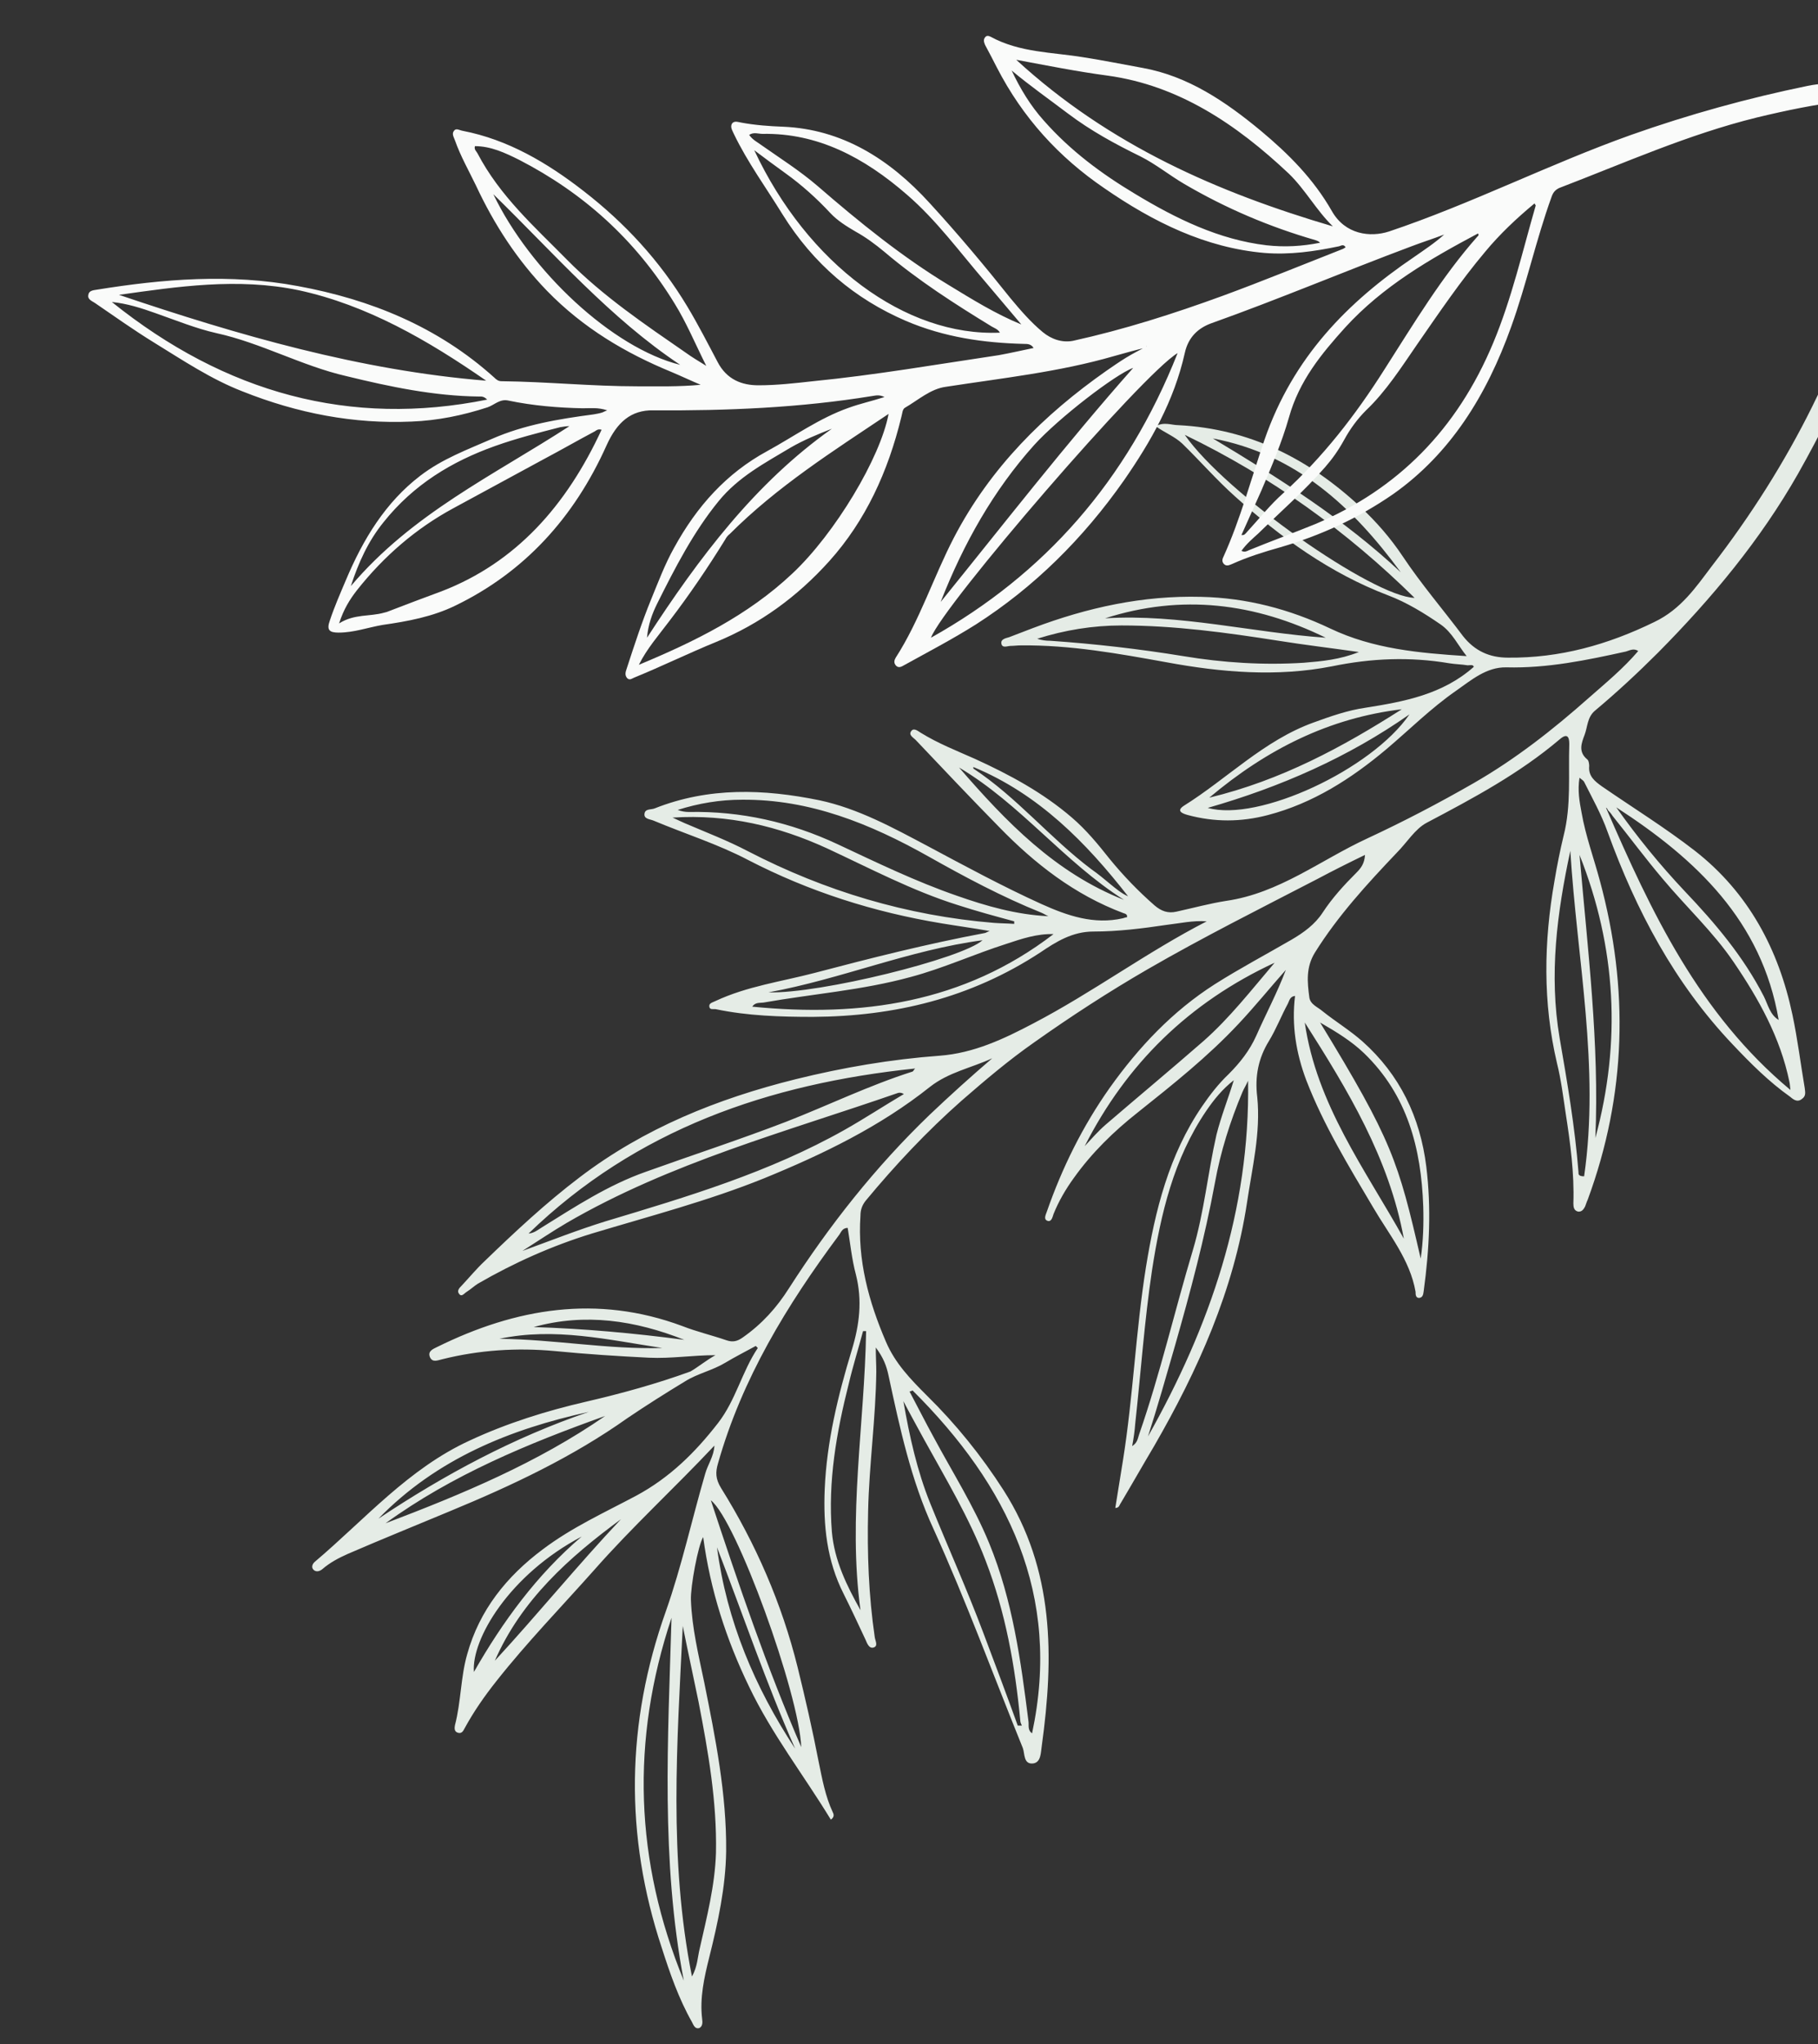
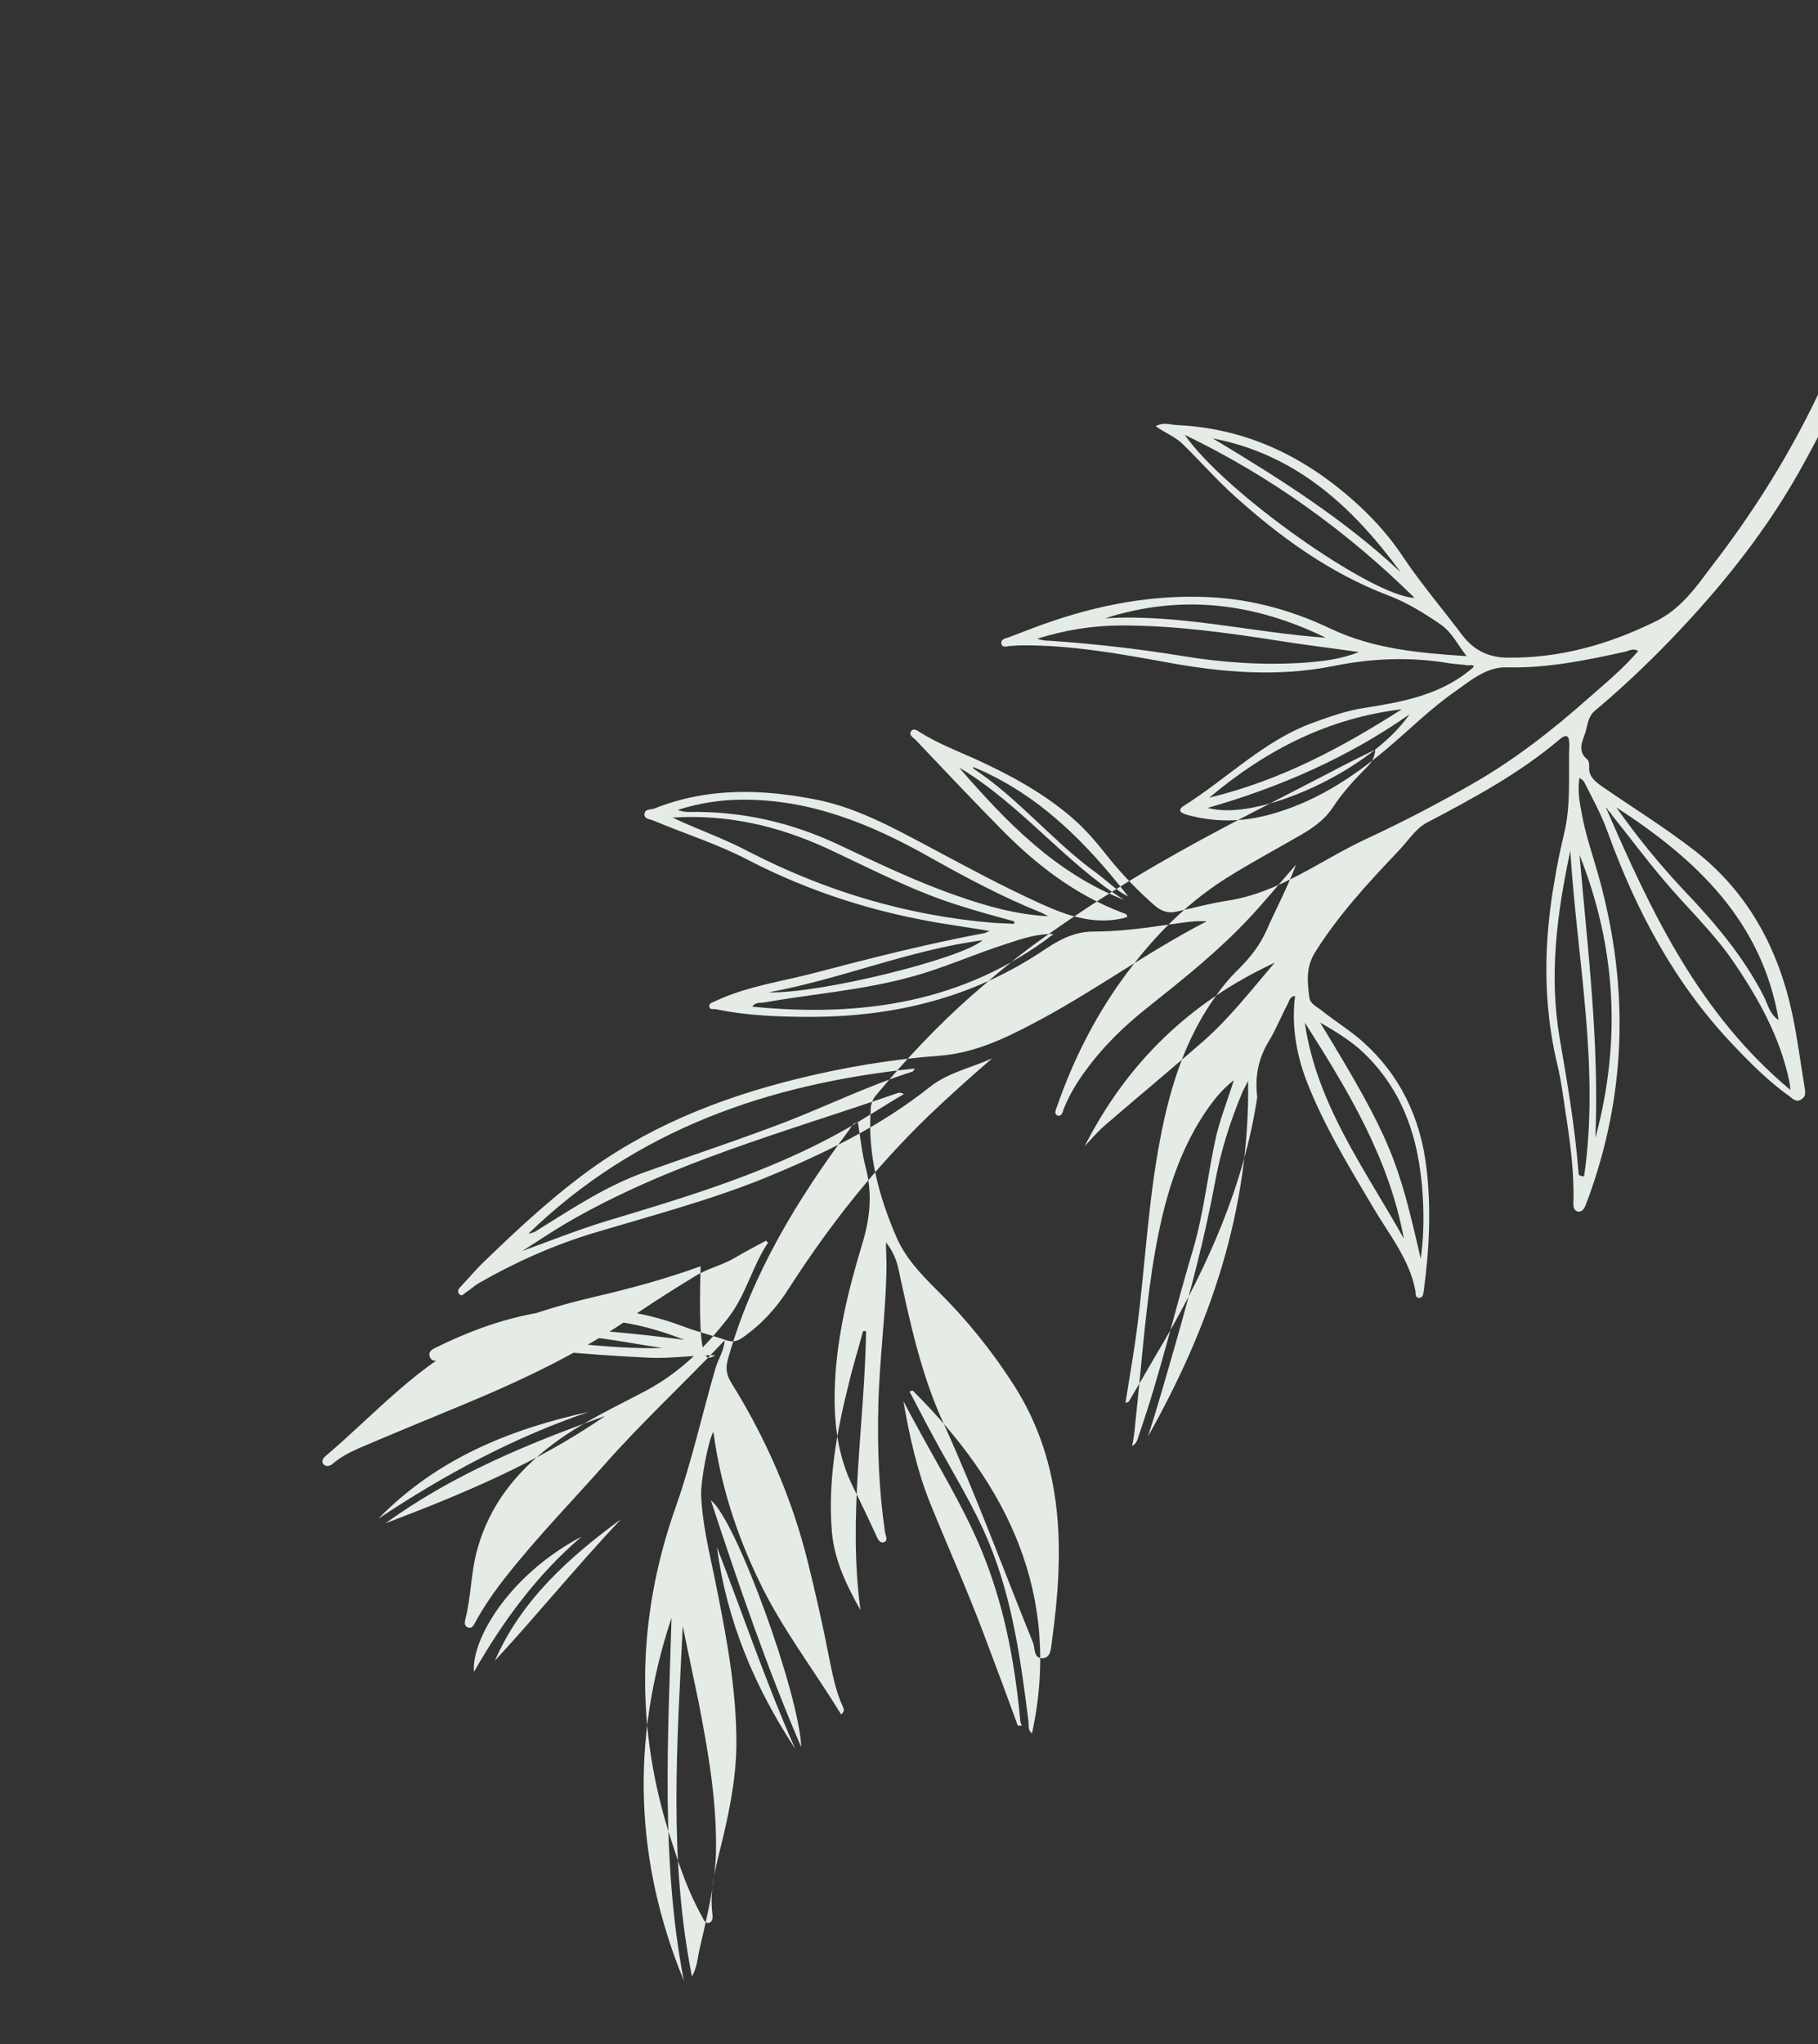
<svg xmlns="http://www.w3.org/2000/svg" version="1.1" id="Ebene_1" x="0px" y="0px" viewBox="0 0 356 400" style="enable-background:new 0 0 356 400;" xml:space="preserve">
  <rect x="0" y="0" width="356" height="400" fill="#333333" stroke="none" />
  <style type="text/css">
	.st0{fill:#E5ECE6;}
	.st1{fill:#FAFBFA;}
</style>
-   <path class="st0" d="M140.1,265.2c-4.4,0-8.7,0.7-13,0.5c-6.1-0.3-12.3-0.7-18.4-1.3c-7.5-0.7-14.9-0.2-22.1,1.6  c-0.9,0.2-1.9,0.7-2.4-0.4c-0.5-1.2,0.6-1.6,1.4-2c15.4-7.6,31.3-10.3,48-4.1c2.8,1.1,5.8,1.8,8.7,2.8c1.2,0.4,2.1,0.2,3.2-0.6  c3.7-2.6,6.6-5.8,9-9.6c7.9-12.3,16.9-23.7,27.5-33.9c4-3.8,8.1-7.5,12.3-11.1c-4.1,1.9-8.5,2.7-12.2,5.6  c-9.8,7.8-21,13.2-32.5,17.9c-10.9,4.4-22.4,7.4-33.7,10.8c-7.8,2.4-15.2,5.7-22.3,9.8c-0.8,0.5-1.4,1.1-2.2,1.6  c-0.5,0.3-1,1.1-1.5,0.4c-0.5-0.6,0.1-1.2,0.5-1.6c1.5-1.6,2.9-3.3,4.5-4.8c5.9-5.7,12-11.4,18.6-16.4c12.6-9.6,27-15.4,42.3-19.2  c9.3-2.3,18.7-3.9,28.2-4.6c6.7-0.5,12.6-3.3,18.3-6.3c11.7-6.1,22.3-14,34-20c-2.7-0.2-5.3,0.4-7.9,0.7c-4.7,0.7-9.5,1.3-14.3,1.3  c-4.1,0-7.3,2-10.4,4.1c-13.6,8.9-28.5,12.5-44.5,12.6c-6.4,0-12.8-0.2-19-1.5c-0.5-0.1-1.2,0.2-1.3-0.5s0.6-0.8,1.2-1.1  c6.2-2.9,12.9-3.8,19.4-5.5c11-2.9,22.1-5.7,33.3-7.8c0.2,0,0.4-0.2,1-0.4c-3.4-0.6-6.4-1-9.4-1.5c-13.3-2.2-25.9-6.2-37.9-12.4  c-5.9-3.1-12.3-5.1-18.5-7.7c-0.7-0.3-1.9-0.3-1.8-1.3c0.1-1.1,1.3-0.8,2-1.1c10.6-4.2,21.4-3.8,32.2-1.6c7.6,1.6,14.5,5.4,21.3,9  c7.3,3.9,14.7,7.9,22.2,11.3c5.1,2.3,10.3,4.1,16,2.8c0.3-0.1,0.6-0.2,0.8-0.2c0.1-0.6-0.4-0.7-0.7-0.8c-9.6-3.6-17.4-9.7-24.4-16.9  c-5.5-5.6-10.9-11.3-16.3-17c-0.5-0.5-1.5-1-0.8-1.8c0.5-0.6,1.3,0.1,1.8,0.4c3.4,2.1,7,3.5,10.6,5.1c6.8,3.1,13.3,6.6,19,11.5  c2.8,2.4,5.1,5.2,7.4,8.1c2.7,3.3,5.6,6.3,8.8,9.1c1.3,1.1,2.6,1.6,4.3,1.2c3.2-0.7,6.5-1.6,9.7-2.1c10.4-1.5,18.5-8,27.6-12.2  c7.1-3.3,14-6.9,20.8-10.8c8.2-4.7,15.6-10.5,22.7-16.8c3.3-2.9,6.7-5.7,9.6-9.1c-0.9-0.6-1.7-0.1-2.4,0.1  c-7.7,1.7-15.4,3.3-23.4,3.1c-3.9-0.1-6.9,2.5-9.9,4.6c-4.9,3.4-9.1,7.6-13.6,11.4c-6.9,5.8-14.4,10.6-23.2,12.9  c-5.3,1.4-10.5,1.4-15.7,0c-1.1-0.3-2.3-0.8-0.8-1.8c8.5-5.3,15.7-12.8,25.4-16.3c3.3-1.2,6.7-2.4,10.2-2.9c7.6-1.2,15.1-2.6,21.2-8  c-0.1-0.5-0.8-0.3-1.2-0.3c-1.2-0.2-2.4-0.2-3.6-0.4c-7.7-1.3-15.2-1-23,0.6c-10.7,2.1-21.6,1.2-32.4-0.8  c-9.4-1.7-18.8-3.4-28.5-3.3c-0.7,0-1.4,0.1-2,0.1s-1.6,0.5-1.8-0.4s0.8-1.1,1.5-1.3c1.6-0.6,3.1-1.2,4.7-1.8  c10.6-4,21.5-6.4,32.9-6.1c8.9,0.2,17.3,2.4,25.3,6.2c8.4,4,17.4,4.8,26.7,5.4c-1.7-2.1-2.8-4.6-5.1-6.2c-3.2-2.2-6.6-4.3-10.3-5.7  c-11.3-4.3-21-11.3-29.9-19.3c-3.7-3.3-6.9-7-10.4-10.4c-1.5-1.4-3.4-2.1-5.2-3.4c1.7-0.9,3.1-0.2,4.4-0.2c14,0.7,25.6,6.6,35.7,16  c3.1,2.9,5.9,6.1,8.3,9.7c3.6,5.4,7.9,10.4,11.8,15.6c2.3,2.9,5.2,4.2,8.8,4.2c10.1,0.1,19.5-2.5,28.7-7c5.2-2.5,8.1-6.8,11.2-10.9  c15.3-19.8,26.4-41.6,32.4-66c0.9-3.8,1.3-7.6,1.6-11.5c0.1-0.9,0-2.1,1.1-2.2c1.3-0.1,1.4,1.2,1.5,2.2c0.4,3.3,0.1,6.5-0.5,9.7  c-3.2,17.8-10.4,34.1-19.2,49.7c-7.4,13-16.9,24.4-27.4,35c-4,4-8.1,7.8-12.4,11.4c-1.5,1.3-1.4,3.1-2,4.7c-0.6,1.6-1.3,3.3,0.5,4.8  c0.3,0.2,0.4,0.9,0.4,1.3c-0.2,2,1.1,3,2.5,4c6.1,4.2,12.4,8.1,18.2,12.6c10.5,8.2,16.4,19.3,19.1,32.1c1,4.7,1.6,9.6,2.4,14.3  c0.1,0.9,0.3,1.6-0.6,2.2c-0.9,0.7-1.7,0-2.3-0.5c-4.1-2.9-7.7-6.5-11.2-10.2c-11.4-12-18.9-26.2-24.5-41.6c-1.2-3.4-3-6.6-4.6-9.8  c-0.1-0.2-0.4-0.4-0.9-0.8c-0.4,2.5,0,4.7,0.4,6.8c0.8,4.6,2.4,8.9,3.6,13.4c5.7,21,5.2,41.8-2.4,62.4c-0.2,0.4-0.3,0.8-0.5,1.3  c-0.3,0.6-0.7,1.1-1.4,1c-0.8-0.2-0.9-0.9-0.9-1.6c0.2-5.9-0.6-11.8-1.5-17.6c-0.5-3.3-0.9-6.6-1.7-9.8c-2.8-11.9-2.6-23.8-0.5-35.7  c0.5-3,1.1-6,1.8-8.9c1.5-5.9,0.9-11.9,1.1-17.9c0-1.4-0.4-2.2-1.9-0.9c-7.9,6.7-16.9,11.5-26,16.3c-2.3,1.2-3.9,3.9-5.9,5.9  c-5.8,6.1-11.5,12.3-16,19.5c-1.8,2.9-1.5,5.8-1.1,8.8c0.2,1.4,1.7,1.9,2.6,2.7c2.5,2,5.3,3.7,7.8,5.9c7.3,6.5,11.3,14.8,12.5,24.5  c1,8.1,0.6,16.2-0.5,24.3c-0.1,0.6-0.1,1.3-0.9,1.4c-0.7,0-0.7-0.7-0.7-1.2c-1.1-6.3-5.2-11.2-8.3-16.5c-4.8-8.1-9.7-16.1-13.1-24.9  c-2-5.3-2.9-10.8-2.2-16.5c-1,0.1-1.1,0.9-1.4,1.5c-1.3,2.4-2.3,5-3.7,7.3c-2.1,3.4-2.8,7-2.3,11c0.7,7-1,13.8-2,20.6  c-2.6,17.2-9.6,32.8-18.2,47.7c-2.2,3.7-4.3,7.4-6.5,11.1c-0.3,0.4-0.3,1-1.1,1c0.5-3.1,1-6.2,1.5-9.3c2-12.5,2.5-25.3,4.5-37.8  c1.8-11.1,4.5-22,11-31.5c1.5-2.2,3.2-4.4,5.2-6.3c2.2-2.2,4.1-4.6,5.4-7.5c1.9-4.3,4.1-8.4,5.8-12.9c-3.1,3.5-6.1,7.2-9.3,10.6  c-6,6.4-12.8,11.8-19.7,17.3c-4.7,3.7-9,7.9-12.5,12.8c-1.6,2.2-3,4.6-4,7.1c-0.2,0.6-0.4,1.6-1.2,1.3s-0.3-1.2-0.1-1.8  c3-8.6,7-16.7,12.3-24.2c5.7-8,12.3-15,20.6-20.3c4.9-3.1,10-5.8,15-8.7c2.4-1.4,4.6-3,6.1-5.3c1.9-2.9,4.2-5.4,6.6-7.8  c0.9-0.9,1.6-1.8,1.7-3.5c-3.3,1.6-6.3,3.1-9.3,4.7c-11.2,5.8-22.4,11.4-33.3,17.7c-7.6,4.4-15,9.2-22.2,14.3  c-5,3.5-9.6,7.4-14.2,11.4c-6.8,6-13,12.6-18.8,19.6c-0.7,0.9-1,1.8-1,2.9c-0.6,8.7,1.6,16.8,5,24.7c1.8,4.2,4.8,7.3,8,10.5  c5.7,5.6,10.7,11.8,15,18.5c10,15.6,9.9,32.7,7.5,50.1c-0.2,1.2-0.1,3.2-1.7,3.4c-1.9,0.2-1.6-1.9-2-3  c-5.8-14.3-11.1-28.8-17.5-42.9c-4.4-9.5-6.6-19.8-8.8-30c-0.4-1.9-1-3.5-2.5-5.5c0,1.8,0.1,3.3,0.1,4.7c-0.1,9.1-1.4,18.2-1.6,27.3  c-0.2,8.3,0.1,16.5,1.3,24.7c0.1,0.7,0.7,1.7-0.2,2s-1.3-0.8-1.6-1.5c-1.4-3-2.8-6-4.3-9c-3.3-6.5-4-13.4-3.7-20.5  c0.4-9.3,2.6-18.3,5.3-27.2c1.5-4.9,2.1-9.7,0.8-14.8c-0.8-3-1.1-6.1-1.6-9.1c-1.1,0-1.3,0.9-1.7,1.4c-10.2,13.7-19,28.1-23.7,44.7  c-0.5,1.7-0.5,3,0.6,4.8c6.8,10.9,11.9,22.6,15,35.1c1.5,6.1,2.9,12.2,4.1,18.4c0.7,3.4,1.3,6.8,2.8,10c0.2,0.4,0.3,0.9-0.4,1.4  c-5.3-8.7-11.6-16.8-16-26c-4.5-9.3-7.6-18.9-9-29.3c-1,1.6-2.5,9.7-2.4,12.3c0.2,5.5,1.5,10.8,2.6,16.1c2.2,10.9,4.4,21.9,4.3,33.1  c-0.1,7-1.6,13.9-3.3,20.7c-1,4-1.9,8-1.4,12.1c0.1,0.7,0.1,1.5-0.6,1.8c-0.8,0.2-1.1-0.6-1.4-1.2c-2.6-4.6-4.3-9.5-5.9-14.5  c-7.3-22-7-44,0.8-65.9c3.1-8.8,5.1-18,7.7-26.9c0.5-1.8,1.7-3.4,1.8-5.5c-7.8,8.3-16.1,15.9-23.5,24.3  c-6.4,7.2-13.2,14.2-19.2,21.8c-2.3,2.9-4.4,5.9-6.2,9.2c-0.3,0.6-0.6,1.1-1.3,0.9c-0.8-0.2-0.7-1-0.6-1.5c1.2-4.6,1.1-9.4,2.4-13.9  c2.4-8.6,7.7-15.2,14.8-20.5c5.7-4.3,12.1-7.2,18.3-10.5c6.5-3.5,11.5-8.4,16-14.2c3.5-4.5,4.7-10.1,7.8-14.7  c-0.1-0.1-0.3-0.3-0.4-0.4c-2,1.1-4,2.1-6,3.3c-2.5,1.5-5.4,2.1-7.8,3.6c-3.8,2.3-7.6,4.7-11.3,7.2c-10.7,7.6-22.6,13.2-34.7,18.2  c-6.7,2.8-13.4,5.5-20.1,8.4c-1.8,0.8-3.5,1.7-5,3c-0.5,0.4-1.2,0.6-1.7,0.1s-0.2-1.2,0.3-1.6c9.8-8.3,18.3-18.2,30.3-23.7  c7.3-3.4,15-5.8,22.8-7.6c6.9-1.6,13.8-3.5,20.4-5.9C136.6,267.6,138.3,266.2,140.1,265.2z M350.6,213.3c-0.1-0.8-0.1-1.2-0.2-1.6  c-1.8-8.7-6-16.2-10.9-23.4c-4-5.9-9.3-10.8-13.9-16.3c-3.4-4-6.5-8.2-9.8-12.3c-0.2-0.3-0.4-0.6-0.7-0.9c-0.3-0.2-0.4-0.8-0.6-0.7  C323.3,178.4,332.7,198.4,350.6,213.3z M241.6,211.4c-2.2,1.7-3.9,3.8-5.4,6c-6.4,9.4-8.9,20.2-10.6,31.1c-1.5,10-2.2,20.1-3.3,30.1  c-0.1,1.4-0.3,2.8-0.6,4.4c1.1-0.7,1.1-1.6,1.4-2.4c4.1-11.8,6.9-24,10.5-36c2.2-7.4,2.9-15,4.6-22.5  C239.1,218.5,240.5,215,241.6,211.4z M133.7,318.2c-1.1,22.8-2.8,45.5,1.8,68.6c1.1-2,1.1-3.8,1.5-5.4c1.4-6.2,3-12.4,3.2-18.8  c0.2-10-1.5-19.7-3.4-29.5C135.8,328.2,134.7,323.2,133.7,318.2z M103.5,241.4c1.1-0.1,1.8-0.7,2.6-1.2c6.6-4.1,13-8.3,20.4-10.9  c9.2-3.3,18.4-6.3,27.5-9.8c8.2-3.2,16.2-7.1,24.7-9.8c0.1,0,0.2-0.3,0.5-0.6C150.5,212.1,124.6,221,103.5,241.4z M102.3,244.8  c5.5-2,10.8-4.1,16.3-5.8c16-4.8,32.1-9.6,46.8-17.9c3.9-2.2,7.7-4.7,11.6-7c-0.5-0.3-0.9-0.3-1.2-0.2  c-21.9,7.6-44.5,13.6-64.8,25.4C108.1,241,105.3,242.9,102.3,244.8z M198.6,180.8c0-0.2,0-0.3,0-0.5c-3.7-1-7.4-2-11.1-3.2  c-8.9-2.8-17.2-7.2-25.6-11.1c-9.4-4.3-19.3-6.7-30.2-6c1.1,0.5,1.7,0.8,2.4,1.1c4.2,1.8,8.4,3.4,12.4,5.5  c15.1,7.8,31.1,12.6,48.1,14C195.9,180.7,197.2,180.7,198.6,180.8z M205.3,179.3c-0.5-0.2-0.9-0.5-1.4-0.7c-7.7-3.1-15-7-22.1-11  c-11.4-6.4-23.2-11.2-36.5-11.1c-4.3,0-8.5,0.7-12.6,2c0.8,0.3,1.5,0.4,2.2,0.4c10.2-0.2,19.9,2,29.1,6.3  c7.7,3.6,15.3,7.3,23.4,10.1C193.1,177.3,199,179,205.3,179.3z M178.7,272.1c-0.2,0.1-0.4,0.2-0.6,0.2c1.6,3,3.1,6,4.7,8.9  c3.7,6.9,7.9,13.5,10.9,20.8c4.6,11.2,6.2,23,7.7,34.9c0.1,0.7-0.2,1.7,0.7,2.3C207.9,312.1,197.4,290.7,178.7,272.1z M176.9,274.2  c1.2,6.9,2.7,13.7,5.3,20.1c3.4,8.4,7.1,16.6,10.3,25.1c2.3,6.1,4.6,12.2,6.8,18.3c0.3,0,0.5,0,0.8,0c-0.1-0.3-0.3-0.6-0.3-0.9  c-1-10.7-2.9-21.3-6.8-31.4c-3.2-8.4-7.8-16-12.1-23.8C179.6,279.2,178.2,276.7,176.9,274.2z M244.4,211.5c-0.4,0.9-0.8,1.5-1.1,2.2  c-2.4,5.7-4.3,11.7-5.4,17.8c-2,10.8-4.8,21.3-7.8,31.8c-1.7,5.9-3.4,11.9-5.3,17.8C236.9,259.6,244.8,236.9,244.4,211.5z   M266.1,127.6c-5.6-0.8-10.7-1.4-15.7-2.2c-10.2-1.6-20.4-3-30.8-3c-5.6,0-11.1,0.9-16.5,2.6c0.9,0.3,1.7,0.4,2.6,0.4  c8.7,0.6,17.4,1.6,26,3c7.8,1.3,15.7,1.8,23.6,1.3C258.9,129.4,262.3,129.1,266.1,127.6z M307.5,166.5c-2.6,12.1-4.2,24.2-2.1,36.6  c1.5,8.7,3,17.4,3.7,26.3c0,0.3-0.1,0.8,1.1,0.8C313.3,208.8,308.8,187.7,307.5,166.5z M133.9,387.6c-4.5-23.5-3.1-47.3-2.4-71  C123.5,340.6,124.3,364.2,133.9,387.6z M232,85.1c8,11.5,36.9,31.7,45,31.9C263.7,103.9,248.8,93.2,232,85.1z M206.3,182.8  c-3.2-0.1-6.2,0.9-9.2,1.9c-6.3,2-12.4,4.8-18.8,6.5c-9.5,2.6-19.2,3.3-28.8,5c-0.7,0.1-1.6-0.1-2.2,0.8  C168.6,199.1,188.7,196.3,206.3,182.8z M278.2,246.3c0.5-3.4,0.6-6.8,0.5-10.2c-0.4-11.4-3.1-21.8-11.6-30c-2.4-2.3-5.3-4.1-8.6-6  C272.6,223.2,273.8,227.2,278.2,246.3z M169.6,260.5c-0.2,0-0.4,0-0.6,0c-0.9,3.4-2,6.9-2.8,10.3c-2.4,9.5-4.1,19.1-3.3,29  c0.5,5.6,2.9,10.5,5.6,15.3C166,296.8,169.3,278.7,169.6,260.5z M212.4,224.3c1.3-1.4,2.6-2.9,4.1-4.2c6.4-5.5,12.9-10.9,19.2-16.4  c5.1-4.5,9.3-9.9,13.9-15.3C232.8,196.2,220.6,208.2,212.4,224.3z M316.5,158c4.1,5.8,8.5,11.2,13.4,16.4c6,6.3,11.5,12.8,15.5,20.6  c0.8,1.6,1.2,3.6,2.9,4.6C345,180.2,332.1,168.1,316.5,158z M274.9,242.4c-2.9-15.8-11-29.1-19.4-42.3  C257.8,216.1,267.3,228.8,274.9,242.4z M309.3,167.3c1.6,18.5,3.9,36.9,3.1,55.4C317.5,203.9,316.5,185.4,309.3,167.3z M236.8,156.1  c14.1-3.4,26.1-9.9,37.7-17.3C260.3,140.5,248.1,146.6,236.8,156.1z M156.9,341.9c-0.4-10.4-12.7-44.4-17.7-48.3  C144.7,310.3,150.2,326.4,156.9,341.9z M216.4,121c14.6-0.9,28.8,2.8,43.2,3.8C245.7,118,231.4,116.2,216.4,121z M237.5,85.8  c13,7.8,25.7,15.8,36.8,26.2C264.9,99.2,253.8,88.9,237.5,85.8z M118.5,277.1c-15.1,5.4-29.9,11.5-43,21  C90.5,292.4,105.2,286.3,118.5,277.1z M236.5,158.1c9.9,2.8,32.1-7.5,39.5-18.3C264,148.2,250.8,154,236.5,158.1z M220.1,176.1  c-11.7-7.4-20.3-18.8-32.3-25.9C197,160.8,206.6,170.8,220.1,176.1z M190.6,150.1c0,0.2,0,0.3,0,0.3c8.5,5.6,15,13.6,23.1,19.7  c1.3,0.9,2.5,1.9,3.7,2.9c1.1,0.9,2.3,1.9,3.5,2.4C212.7,164.9,203.4,155.4,190.6,150.1z M74.1,297.2c12.9-8.6,26.5-15.9,41.2-20.9  C99.8,279.7,85.5,285.5,74.1,297.2z M140.4,302.8c1.9,14.4,7.4,27.4,15.3,39.4C150,329.3,145.5,316,140.4,302.8z M150.5,194.2  c10,0.3,37.9-6.6,41.9-10.2C178.1,185.9,164.7,191.6,150.5,194.2z M96.9,325c8.4-9.1,16.2-18.7,24.7-27.7  C111.4,304.8,102.1,313.1,96.9,325z M113.9,300.7c-14.2,7.5-21.6,20.1-21.1,26.5C98.4,317.4,105.1,308.2,113.9,300.7z M134,262.2  c-9.6-3.8-19.4-5.3-29.5-2.5C114.3,260,124.2,260.9,134,262.2z M129.7,263.8c-10.6-1.6-21.1-4.1-31.9-1.8  C108.5,262.1,119,264.1,129.7,263.8z" />
-   <path class="st1" d="M224.5,67.8c-1.3,0.7-2.7,1.4-4,2.2c-1.3,0.8-2.6,1.7-3.9,2.6c-12.1,8.5-22.6,18.8-29.8,32.6  c-4,7.7-6.7,16.2-11.4,23.5c-0.3,0.5-0.4,1,0,1.5c0.5,0.6,1.1,0.3,1.6,0c4.7-2.6,9.5-5.1,14.1-8c11.4-7.3,21-16.8,29-28.2  c5.2-7.5,9.8-15.5,11.9-24.9c0.7-3.2,2.7-4.9,5.1-5.8c13.2-4.7,26.2-10.2,39.3-15.1c2.1-0.8,4.3-1.5,6.4-2.3c-1.9,1.7-3.9,3-5.9,4.4  c-13,8.8-23.7,19.6-29.3,35.8c-2.6,7.6-4.7,15.5-8,22.8c-0.2,0.4-0.4,0.9,0,1.4c0.5,0.6,1.1,0.3,1.6,0.1c3.1-1.4,6.3-2.4,9.5-3.3  c7.9-2.3,15.3-5.7,22.1-10.4c11.2-7.9,18.3-19.3,23.1-32.7c3-8.3,4.9-17.1,7.9-25.4c0.3-0.9,0.7-1.4,1.5-1.8  c12.8-4.9,25.3-10.5,38.7-13.8c5.8-1.4,11.6-2.6,17.5-3.3c1.2-0.1,2.7-0.3,2.6-1.8c-0.1-1.6-1.7-1.7-2.8-1.7  c-2.5,0.1-4.9,0.1-7.3,0.6c-11.7,2.4-23.3,5.6-34.6,9.6c-16,5.7-31.3,13.5-47.4,18.9c-3.7,1.2-8.6,0.6-11.2-4  c-3.6-6.3-8.5-11.2-13.9-15.7c-7-5.8-14.3-10.7-23.1-12.3c-3.9-0.7-7.8-1.5-11.7-2.1c-6.1-1-12.4-0.9-18.1-4  c-0.4-0.2-0.8-0.3-1.1,0.1c-0.4,0.5-0.2,1,0,1.5c0.8,1.5,1.6,3,2.3,4.4c5.1,9.9,12.2,17.6,21,23.6c9.7,6.7,19.9,11.7,31.4,12.7  c5,0.4,9.8-0.3,14.6-1.3c0.4-0.1,0.9-0.5,1.3,0.2c-0.2,0.1-0.3,0.2-0.5,0.3c-7.9,3.1-15.7,6.3-23.6,9.2c-9.6,3.5-19.3,6.6-29.3,8.8  c-2.1,0.4-4.2-0.3-5.9-1.7c-2.3-1.9-4.3-4.2-6.3-6.6c-5.1-6.4-10.3-12.6-15.8-18.6c-8-8.8-17.3-14.5-28.7-15  c-2.7-0.1-5.5-0.3-8.2-0.8c-0.6-0.1-1.3-0.4-1.8,0.1c-0.5,0.7,0,1.4,0.3,2.1c2.7,5.6,6.3,10.5,9.5,15.7c6.1,9.8,14.2,16.6,24.2,20.9  c7.5,3.2,15.2,4.3,23.1,4.5c0.7,0,1.4,0,1.9,0.8c-2.4,0.5-4.6,1-6.8,1.4c-12.1,1.8-24.2,3.9-36.4,5.1c-3.6,0.4-7.1,0.8-10.7,0.8  c-3.2,0-6.2-1.1-8-4.6c-1.9-3.6-3.8-7.3-5.9-10.8c-5.4-9-12.3-16.4-20.3-22.6c-7.2-5.6-14.9-10.1-23.7-11.8c-0.6-0.1-1.3-0.6-1.7,0  c-0.5,0.6,0,1.3,0.2,1.9c1.1,3.1,2.7,5.9,4.1,8.8c3.6,7.7,8.1,14.6,13.9,20.6c7.1,7.3,15.4,12.2,24.4,15.9c1.9,0.8,3.8,1.7,5.7,2.5  c-4.2,0.4-8.3,0.3-12.4,0.3c-8.9,0-17.7-0.9-26.6-1c-0.6,0-1-0.3-1.4-0.7C85.7,63.9,72.5,58.6,58.4,56c-13.3-2.5-26.5-1.4-39.5,0.7  c-0.7,0.1-1.5,0.2-1.6,1c-0.2,0.9,0.7,1.2,1.3,1.6c3.8,2.6,7.6,5.3,11.5,7.7c5.7,3.5,11.2,7.2,17.4,9.6c10.8,4.3,21.8,6.4,33.1,5.9  c5.1-0.2,10-1.2,14.9-2.8c1.4-0.5,2.4-1.7,4.1-1.3c4.8,1,9.7,1.4,14.5,1.5c1.5,0,3-0.2,4.8,0.4c-0.5,0.2-0.7,0.3-0.9,0.4  c-0.6,0.2-1.2,0.3-1.8,0.4c-6.8,0.9-13.5,2-19.9,4.8c-4.8,2.1-9.7,3.9-14,7.2c-6.8,5.2-11.2,12.4-14.6,20.5  c-1.1,2.6-2.2,5.1-3.1,7.8c-0.7,1.9-0.1,2.4,1.7,2.4c3,0,5.7-1,8.6-1.5c4.9-0.7,9.8-1.6,14.3-3.8c13.4-6.5,23.2-17.1,29.6-31.4  c2-4.4,4.7-6.9,9.2-6.8c14.4,0.1,28.7-0.5,42.8-2.8c0.7-0.1,1.4-0.3,2.4,0.2c-2.5,0.8-4.8,1.3-7,2.1c-5.7,2-10.7,5.6-16,8.5  c-7.9,4.3-13.7,10.7-18.2,18.9c-1.8,3.2-3.1,6.7-4.5,10.1c-1.8,4.4-3.3,9-4.8,13.6c-0.2,0.6-0.4,1.2,0.1,1.8  c0.5,0.5,0.9,0.1,1.4-0.1c5.4-2.2,10.7-4.8,16.1-7c8.5-3.5,15.8-8.8,22.1-15.8c7.1-7.9,11.5-17.5,14.1-28.2c0.2-0.7,0.2-1.5,0.7-1.8  c2.6-1.5,5-3.7,8-4.1c11-1.7,22.2-2.9,32.9-6c2.1-0.6,4.3-1.2,6.4-1.7C224.4,67.6,224.5,67.7,224.5,67.8z M246.4,104.4  c4.4-4.3,9-8.3,13.1-13c1.4-1.6,2.6-3.3,3.7-5.3c1.2-2.2,2.6-4.1,4.3-5.8c3.9-3.7,6.9-8.4,10-12.9c4.3-6.2,8.5-12.4,13.3-18.1  c2.9-3.5,6.2-6.6,9.7-9.5c0.1,0.3,0.3,0.4,0.2,0.5c-2.6,9-4.7,18.2-8.3,26.8c-7.1,17-18.7,28.6-34.7,35.4c-4.4,1.8-8.8,3.4-13.2,5.2  c-0.4,0.2-0.8,0.4-1.4,0.1C244.1,106.4,245.3,105.4,246.4,104.4z M131.1,121.5c3.9-5.1,7.5-10.4,10.9-15.9c0.2-0.4,0.5-0.8,0.9-1.1  c9.3-9.3,20.2-16.2,31.1-23.5c-1.6,8.6-10.5,23.4-18.8,31.2c-8.8,8.3-19.3,13.4-30.1,17.9C126.7,126.9,129,124.3,131.1,121.5z   M216.9,14.8c13.8,1.9,25.1,9.4,35.5,19.2c3.2,3.1,5.4,7.2,8.6,10.3c-22.4-6.6-43.7-15.8-62-32.6C204.9,12.8,210.9,14,216.9,14.8z   M86.5,115.7c-3.5,1.3-7,2.6-10.6,4c-0.2,0.1-0.4,0.1-0.7,0.2c-2.8,0.8-5.8,0.2-8.8,2.1c0.9-2.8,2.1-4.7,3.5-6.5  c5.3-6.7,11.6-12.1,18.8-16c5.9-3.2,11.8-6.4,17.7-9.6c3.4-1.8,6.7-3.7,10.1-5.5c0.3-0.2,0.6-0.5,1.3-0.3  C110.9,99,101,110.1,86.5,115.7z M247,96c2-4.7,4-9.4,5.4-14.3c2-7.2,6.4-12.5,11-17.6c7.4-8.1,16.6-13.4,26-18.4  c0.3,0.3,0,0.5-0.1,0.6c-7,7.9-12.5,17.1-18.2,26c-5.7,9-12.1,17.2-19.8,24.2c-2.6,2.3-4.8,5.1-7.2,7.7c-0.2,0.2-0.4,0.6-1,0.5  C244.4,101.8,245.7,98.9,247,96z M23.3,57.7c11.4-1.6,23.2-3.4,35.2-0.9c13.4,2.9,25.3,9.8,36.7,17.7C70.5,72.5,46.7,65.6,23.3,57.7  z M134.4,69.1c-8.1-5.6-16.3-11.1-23.4-18.3c-6.3-6.4-13.1-12.4-17.5-20.8c-0.2-0.4-0.7-0.7-0.5-1.4c3.1,0,5.9,1.3,8.7,2.7  c12.4,6.4,22.7,15.5,30.4,28.1c2.3,3.7,4,7.8,6.2,12.2C136.7,70.6,135.5,69.9,134.4,69.1z M182.3,124.8c2.4-6.4,41.5-51.7,48.3-55.7  C220.7,94.1,204.5,112.4,182.3,124.8z M185.8,55.8c-9.1-5.5-17.5-12.3-25.7-19.4c-3.5-3-7.3-5.4-11-8c-0.8-0.6-1.7-1-2.4-2  c0.9-0.6,1.8-0.2,2.6-0.2c10.8-0.2,19.9,4.6,28.3,11.9c5.8,5,10.3,11.2,15.3,17c2.4,2.8,4.7,5.6,7.1,8.4  C194.9,61.4,190.4,58.6,185.8,55.8z M30.5,61.3c4,1.4,7.9,3,11.9,3.9c8.7,1.9,16.7,6.4,25.4,8.4c8.6,2.1,17.2,3.9,26,4  c0.4,0,0.9-0.1,1.6,0.6C68.6,83.6,44.2,77,21.9,59.1C24.9,59.4,27.7,60.3,30.5,61.3z M209.1,22.2c4.5,3.4,9.3,6,14.2,8.4  c3,1.5,5.7,3.7,8.6,5.4c8.2,4.8,16.7,8.4,25.7,11c0.3,0.1,0.6,0.2,0.9,0.5c-3.5,0.7-6.9,0.9-10.5,0.5c-9.3-1.1-17.7-5.2-25.8-10.1  c-6.5-3.9-12.6-8.4-17.8-14.3c-2.6-2.9-4.6-6.2-6.3-9.8C201.7,16.8,205.4,19.4,209.1,22.2z M147.7,29.4c2,1.5,4,3,6.1,4.5  c3.2,2.3,6.1,4.9,8.8,7.8c1.4,1.5,3.2,2.6,4.9,3.6c2,1.1,3.9,2.5,5.7,4c6.6,5.6,13.8,10.2,21,14.6c0.5,0.3,1.2,0.5,1.6,1.2  C177.3,65.9,158.1,51.6,147.7,29.4z M75.1,102.2c5.9-7.4,13.4-11.9,21.8-14.9c4.2-1.5,8.5-2.6,12.8-3.7c0.6-0.1,1.2-0.2,1.8-0.2  c-14.8,9.6-30.8,17.1-42.8,31.3C70.2,110.1,72.1,105.9,75.1,102.2z M202.5,87.1c4.8-5.3,16-13.9,19.4-15.1  c-13.2,14.9-25.3,30.5-37.7,45.8C188.7,106.3,194.6,95.9,202.5,87.1z M128.7,118.1c3.5-7,7.1-14,12-20c3.9-4.8,9.1-7.5,14.1-10.5  c2.6-1.5,5.3-2.6,8.1-3.7c-15,10.6-26,25.2-36.2,40.9C126.9,122.3,127.7,120.1,128.7,118.1z M133.2,71.4  C119.9,68.1,103.8,53,96.6,38C108.5,49.6,119.5,62.3,133.2,71.4z" />
+   <path class="st0" d="M140.1,265.2c-4.4,0-8.7,0.7-13,0.5c-6.1-0.3-12.3-0.7-18.4-1.3c-7.5-0.7-14.9-0.2-22.1,1.6  c-0.9,0.2-1.9,0.7-2.4-0.4c-0.5-1.2,0.6-1.6,1.4-2c15.4-7.6,31.3-10.3,48-4.1c2.8,1.1,5.8,1.8,8.7,2.8c1.2,0.4,2.1,0.2,3.2-0.6  c3.7-2.6,6.6-5.8,9-9.6c7.9-12.3,16.9-23.7,27.5-33.9c4-3.8,8.1-7.5,12.3-11.1c-4.1,1.9-8.5,2.7-12.2,5.6  c-9.8,7.8-21,13.2-32.5,17.9c-10.9,4.4-22.4,7.4-33.7,10.8c-7.8,2.4-15.2,5.7-22.3,9.8c-0.8,0.5-1.4,1.1-2.2,1.6  c-0.5,0.3-1,1.1-1.5,0.4c-0.5-0.6,0.1-1.2,0.5-1.6c1.5-1.6,2.9-3.3,4.5-4.8c5.9-5.7,12-11.4,18.6-16.4c12.6-9.6,27-15.4,42.3-19.2  c9.3-2.3,18.7-3.9,28.2-4.6c6.7-0.5,12.6-3.3,18.3-6.3c11.7-6.1,22.3-14,34-20c-2.7-0.2-5.3,0.4-7.9,0.7c-4.7,0.7-9.5,1.3-14.3,1.3  c-4.1,0-7.3,2-10.4,4.1c-13.6,8.9-28.5,12.5-44.5,12.6c-6.4,0-12.8-0.2-19-1.5c-0.5-0.1-1.2,0.2-1.3-0.5s0.6-0.8,1.2-1.1  c6.2-2.9,12.9-3.8,19.4-5.5c11-2.9,22.1-5.7,33.3-7.8c0.2,0,0.4-0.2,1-0.4c-3.4-0.6-6.4-1-9.4-1.5c-13.3-2.2-25.9-6.2-37.9-12.4  c-5.9-3.1-12.3-5.1-18.5-7.7c-0.7-0.3-1.9-0.3-1.8-1.3c0.1-1.1,1.3-0.8,2-1.1c10.6-4.2,21.4-3.8,32.2-1.6c7.6,1.6,14.5,5.4,21.3,9  c7.3,3.9,14.7,7.9,22.2,11.3c5.1,2.3,10.3,4.1,16,2.8c0.3-0.1,0.6-0.2,0.8-0.2c0.1-0.6-0.4-0.7-0.7-0.8c-9.6-3.6-17.4-9.7-24.4-16.9  c-5.5-5.6-10.9-11.3-16.3-17c-0.5-0.5-1.5-1-0.8-1.8c0.5-0.6,1.3,0.1,1.8,0.4c3.4,2.1,7,3.5,10.6,5.1c6.8,3.1,13.3,6.6,19,11.5  c2.8,2.4,5.1,5.2,7.4,8.1c2.7,3.3,5.6,6.3,8.8,9.1c1.3,1.1,2.6,1.6,4.3,1.2c3.2-0.7,6.5-1.6,9.7-2.1c10.4-1.5,18.5-8,27.6-12.2  c7.1-3.3,14-6.9,20.8-10.8c8.2-4.7,15.6-10.5,22.7-16.8c3.3-2.9,6.7-5.7,9.6-9.1c-0.9-0.6-1.7-0.1-2.4,0.1  c-7.7,1.7-15.4,3.3-23.4,3.1c-3.9-0.1-6.9,2.5-9.9,4.6c-4.9,3.4-9.1,7.6-13.6,11.4c-6.9,5.8-14.4,10.6-23.2,12.9  c-5.3,1.4-10.5,1.4-15.7,0c-1.1-0.3-2.3-0.8-0.8-1.8c8.5-5.3,15.7-12.8,25.4-16.3c3.3-1.2,6.7-2.4,10.2-2.9c7.6-1.2,15.1-2.6,21.2-8  c-0.1-0.5-0.8-0.3-1.2-0.3c-1.2-0.2-2.4-0.2-3.6-0.4c-7.7-1.3-15.2-1-23,0.6c-10.7,2.1-21.6,1.2-32.4-0.8  c-9.4-1.7-18.8-3.4-28.5-3.3c-0.7,0-1.4,0.1-2,0.1s-1.6,0.5-1.8-0.4s0.8-1.1,1.5-1.3c1.6-0.6,3.1-1.2,4.7-1.8  c10.6-4,21.5-6.4,32.9-6.1c8.9,0.2,17.3,2.4,25.3,6.2c8.4,4,17.4,4.8,26.7,5.4c-1.7-2.1-2.8-4.6-5.1-6.2c-3.2-2.2-6.6-4.3-10.3-5.7  c-11.3-4.3-21-11.3-29.9-19.3c-3.7-3.3-6.9-7-10.4-10.4c-1.5-1.4-3.4-2.1-5.2-3.4c1.7-0.9,3.1-0.2,4.4-0.2c14,0.7,25.6,6.6,35.7,16  c3.1,2.9,5.9,6.1,8.3,9.7c3.6,5.4,7.9,10.4,11.8,15.6c2.3,2.9,5.2,4.2,8.8,4.2c10.1,0.1,19.5-2.5,28.7-7c5.2-2.5,8.1-6.8,11.2-10.9  c15.3-19.8,26.4-41.6,32.4-66c0.9-3.8,1.3-7.6,1.6-11.5c0.1-0.9,0-2.1,1.1-2.2c1.3-0.1,1.4,1.2,1.5,2.2c0.4,3.3,0.1,6.5-0.5,9.7  c-3.2,17.8-10.4,34.1-19.2,49.7c-7.4,13-16.9,24.4-27.4,35c-4,4-8.1,7.8-12.4,11.4c-1.5,1.3-1.4,3.1-2,4.7c-0.6,1.6-1.3,3.3,0.5,4.8  c0.3,0.2,0.4,0.9,0.4,1.3c-0.2,2,1.1,3,2.5,4c6.1,4.2,12.4,8.1,18.2,12.6c10.5,8.2,16.4,19.3,19.1,32.1c1,4.7,1.6,9.6,2.4,14.3  c0.1,0.9,0.3,1.6-0.6,2.2c-0.9,0.7-1.7,0-2.3-0.5c-4.1-2.9-7.7-6.5-11.2-10.2c-11.4-12-18.9-26.2-24.5-41.6c-1.2-3.4-3-6.6-4.6-9.8  c-0.1-0.2-0.4-0.4-0.9-0.8c-0.4,2.5,0,4.7,0.4,6.8c0.8,4.6,2.4,8.9,3.6,13.4c5.7,21,5.2,41.8-2.4,62.4c-0.2,0.4-0.3,0.8-0.5,1.3  c-0.3,0.6-0.7,1.1-1.4,1c-0.8-0.2-0.9-0.9-0.9-1.6c0.2-5.9-0.6-11.8-1.5-17.6c-0.5-3.3-0.9-6.6-1.7-9.8c-2.8-11.9-2.6-23.8-0.5-35.7  c0.5-3,1.1-6,1.8-8.9c1.5-5.9,0.9-11.9,1.1-17.9c0-1.4-0.4-2.2-1.9-0.9c-7.9,6.7-16.9,11.5-26,16.3c-2.3,1.2-3.9,3.9-5.9,5.9  c-5.8,6.1-11.5,12.3-16,19.5c-1.8,2.9-1.5,5.8-1.1,8.8c0.2,1.4,1.7,1.9,2.6,2.7c2.5,2,5.3,3.7,7.8,5.9c7.3,6.5,11.3,14.8,12.5,24.5  c1,8.1,0.6,16.2-0.5,24.3c-0.1,0.6-0.1,1.3-0.9,1.4c-0.7,0-0.7-0.7-0.7-1.2c-1.1-6.3-5.2-11.2-8.3-16.5c-4.8-8.1-9.7-16.1-13.1-24.9  c-2-5.3-2.9-10.8-2.2-16.5c-1,0.1-1.1,0.9-1.4,1.5c-1.3,2.4-2.3,5-3.7,7.3c-2.1,3.4-2.8,7-2.3,11c-2.6,17.2-9.6,32.8-18.2,47.7c-2.2,3.7-4.3,7.4-6.5,11.1c-0.3,0.4-0.3,1-1.1,1c0.5-3.1,1-6.2,1.5-9.3c2-12.5,2.5-25.3,4.5-37.8  c1.8-11.1,4.5-22,11-31.5c1.5-2.2,3.2-4.4,5.2-6.3c2.2-2.2,4.1-4.6,5.4-7.5c1.9-4.3,4.1-8.4,5.8-12.9c-3.1,3.5-6.1,7.2-9.3,10.6  c-6,6.4-12.8,11.8-19.7,17.3c-4.7,3.7-9,7.9-12.5,12.8c-1.6,2.2-3,4.6-4,7.1c-0.2,0.6-0.4,1.6-1.2,1.3s-0.3-1.2-0.1-1.8  c3-8.6,7-16.7,12.3-24.2c5.7-8,12.3-15,20.6-20.3c4.9-3.1,10-5.8,15-8.7c2.4-1.4,4.6-3,6.1-5.3c1.9-2.9,4.2-5.4,6.6-7.8  c0.9-0.9,1.6-1.8,1.7-3.5c-3.3,1.6-6.3,3.1-9.3,4.7c-11.2,5.8-22.4,11.4-33.3,17.7c-7.6,4.4-15,9.2-22.2,14.3  c-5,3.5-9.6,7.4-14.2,11.4c-6.8,6-13,12.6-18.8,19.6c-0.7,0.9-1,1.8-1,2.9c-0.6,8.7,1.6,16.8,5,24.7c1.8,4.2,4.8,7.3,8,10.5  c5.7,5.6,10.7,11.8,15,18.5c10,15.6,9.9,32.7,7.5,50.1c-0.2,1.2-0.1,3.2-1.7,3.4c-1.9,0.2-1.6-1.9-2-3  c-5.8-14.3-11.1-28.8-17.5-42.9c-4.4-9.5-6.6-19.8-8.8-30c-0.4-1.9-1-3.5-2.5-5.5c0,1.8,0.1,3.3,0.1,4.7c-0.1,9.1-1.4,18.2-1.6,27.3  c-0.2,8.3,0.1,16.5,1.3,24.7c0.1,0.7,0.7,1.7-0.2,2s-1.3-0.8-1.6-1.5c-1.4-3-2.8-6-4.3-9c-3.3-6.5-4-13.4-3.7-20.5  c0.4-9.3,2.6-18.3,5.3-27.2c1.5-4.9,2.1-9.7,0.8-14.8c-0.8-3-1.1-6.1-1.6-9.1c-1.1,0-1.3,0.9-1.7,1.4c-10.2,13.7-19,28.1-23.7,44.7  c-0.5,1.7-0.5,3,0.6,4.8c6.8,10.9,11.9,22.6,15,35.1c1.5,6.1,2.9,12.2,4.1,18.4c0.7,3.4,1.3,6.8,2.8,10c0.2,0.4,0.3,0.9-0.4,1.4  c-5.3-8.7-11.6-16.8-16-26c-4.5-9.3-7.6-18.9-9-29.3c-1,1.6-2.5,9.7-2.4,12.3c0.2,5.5,1.5,10.8,2.6,16.1c2.2,10.9,4.4,21.9,4.3,33.1  c-0.1,7-1.6,13.9-3.3,20.7c-1,4-1.9,8-1.4,12.1c0.1,0.7,0.1,1.5-0.6,1.8c-0.8,0.2-1.1-0.6-1.4-1.2c-2.6-4.6-4.3-9.5-5.9-14.5  c-7.3-22-7-44,0.8-65.9c3.1-8.8,5.1-18,7.7-26.9c0.5-1.8,1.7-3.4,1.8-5.5c-7.8,8.3-16.1,15.9-23.5,24.3  c-6.4,7.2-13.2,14.2-19.2,21.8c-2.3,2.9-4.4,5.9-6.2,9.2c-0.3,0.6-0.6,1.1-1.3,0.9c-0.8-0.2-0.7-1-0.6-1.5c1.2-4.6,1.1-9.4,2.4-13.9  c2.4-8.6,7.7-15.2,14.8-20.5c5.7-4.3,12.1-7.2,18.3-10.5c6.5-3.5,11.5-8.4,16-14.2c3.5-4.5,4.7-10.1,7.8-14.7  c-0.1-0.1-0.3-0.3-0.4-0.4c-2,1.1-4,2.1-6,3.3c-2.5,1.5-5.4,2.1-7.8,3.6c-3.8,2.3-7.6,4.7-11.3,7.2c-10.7,7.6-22.6,13.2-34.7,18.2  c-6.7,2.8-13.4,5.5-20.1,8.4c-1.8,0.8-3.5,1.7-5,3c-0.5,0.4-1.2,0.6-1.7,0.1s-0.2-1.2,0.3-1.6c9.8-8.3,18.3-18.2,30.3-23.7  c7.3-3.4,15-5.8,22.8-7.6c6.9-1.6,13.8-3.5,20.4-5.9C136.6,267.6,138.3,266.2,140.1,265.2z M350.6,213.3c-0.1-0.8-0.1-1.2-0.2-1.6  c-1.8-8.7-6-16.2-10.9-23.4c-4-5.9-9.3-10.8-13.9-16.3c-3.4-4-6.5-8.2-9.8-12.3c-0.2-0.3-0.4-0.6-0.7-0.9c-0.3-0.2-0.4-0.8-0.6-0.7  C323.3,178.4,332.7,198.4,350.6,213.3z M241.6,211.4c-2.2,1.7-3.9,3.8-5.4,6c-6.4,9.4-8.9,20.2-10.6,31.1c-1.5,10-2.2,20.1-3.3,30.1  c-0.1,1.4-0.3,2.8-0.6,4.4c1.1-0.7,1.1-1.6,1.4-2.4c4.1-11.8,6.9-24,10.5-36c2.2-7.4,2.9-15,4.6-22.5  C239.1,218.5,240.5,215,241.6,211.4z M133.7,318.2c-1.1,22.8-2.8,45.5,1.8,68.6c1.1-2,1.1-3.8,1.5-5.4c1.4-6.2,3-12.4,3.2-18.8  c0.2-10-1.5-19.7-3.4-29.5C135.8,328.2,134.7,323.2,133.7,318.2z M103.5,241.4c1.1-0.1,1.8-0.7,2.6-1.2c6.6-4.1,13-8.3,20.4-10.9  c9.2-3.3,18.4-6.3,27.5-9.8c8.2-3.2,16.2-7.1,24.7-9.8c0.1,0,0.2-0.3,0.5-0.6C150.5,212.1,124.6,221,103.5,241.4z M102.3,244.8  c5.5-2,10.8-4.1,16.3-5.8c16-4.8,32.1-9.6,46.8-17.9c3.9-2.2,7.7-4.7,11.6-7c-0.5-0.3-0.9-0.3-1.2-0.2  c-21.9,7.6-44.5,13.6-64.8,25.4C108.1,241,105.3,242.9,102.3,244.8z M198.6,180.8c0-0.2,0-0.3,0-0.5c-3.7-1-7.4-2-11.1-3.2  c-8.9-2.8-17.2-7.2-25.6-11.1c-9.4-4.3-19.3-6.7-30.2-6c1.1,0.5,1.7,0.8,2.4,1.1c4.2,1.8,8.4,3.4,12.4,5.5  c15.1,7.8,31.1,12.6,48.1,14C195.9,180.7,197.2,180.7,198.6,180.8z M205.3,179.3c-0.5-0.2-0.9-0.5-1.4-0.7c-7.7-3.1-15-7-22.1-11  c-11.4-6.4-23.2-11.2-36.5-11.1c-4.3,0-8.5,0.7-12.6,2c0.8,0.3,1.5,0.4,2.2,0.4c10.2-0.2,19.9,2,29.1,6.3  c7.7,3.6,15.3,7.3,23.4,10.1C193.1,177.3,199,179,205.3,179.3z M178.7,272.1c-0.2,0.1-0.4,0.2-0.6,0.2c1.6,3,3.1,6,4.7,8.9  c3.7,6.9,7.9,13.5,10.9,20.8c4.6,11.2,6.2,23,7.7,34.9c0.1,0.7-0.2,1.7,0.7,2.3C207.9,312.1,197.4,290.7,178.7,272.1z M176.9,274.2  c1.2,6.9,2.7,13.7,5.3,20.1c3.4,8.4,7.1,16.6,10.3,25.1c2.3,6.1,4.6,12.2,6.8,18.3c0.3,0,0.5,0,0.8,0c-0.1-0.3-0.3-0.6-0.3-0.9  c-1-10.7-2.9-21.3-6.8-31.4c-3.2-8.4-7.8-16-12.1-23.8C179.6,279.2,178.2,276.7,176.9,274.2z M244.4,211.5c-0.4,0.9-0.8,1.5-1.1,2.2  c-2.4,5.7-4.3,11.7-5.4,17.8c-2,10.8-4.8,21.3-7.8,31.8c-1.7,5.9-3.4,11.9-5.3,17.8C236.9,259.6,244.8,236.9,244.4,211.5z   M266.1,127.6c-5.6-0.8-10.7-1.4-15.7-2.2c-10.2-1.6-20.4-3-30.8-3c-5.6,0-11.1,0.9-16.5,2.6c0.9,0.3,1.7,0.4,2.6,0.4  c8.7,0.6,17.4,1.6,26,3c7.8,1.3,15.7,1.8,23.6,1.3C258.9,129.4,262.3,129.1,266.1,127.6z M307.5,166.5c-2.6,12.1-4.2,24.2-2.1,36.6  c1.5,8.7,3,17.4,3.7,26.3c0,0.3-0.1,0.8,1.1,0.8C313.3,208.8,308.8,187.7,307.5,166.5z M133.9,387.6c-4.5-23.5-3.1-47.3-2.4-71  C123.5,340.6,124.3,364.2,133.9,387.6z M232,85.1c8,11.5,36.9,31.7,45,31.9C263.7,103.9,248.8,93.2,232,85.1z M206.3,182.8  c-3.2-0.1-6.2,0.9-9.2,1.9c-6.3,2-12.4,4.8-18.8,6.5c-9.5,2.6-19.2,3.3-28.8,5c-0.7,0.1-1.6-0.1-2.2,0.8  C168.6,199.1,188.7,196.3,206.3,182.8z M278.2,246.3c0.5-3.4,0.6-6.8,0.5-10.2c-0.4-11.4-3.1-21.8-11.6-30c-2.4-2.3-5.3-4.1-8.6-6  C272.6,223.2,273.8,227.2,278.2,246.3z M169.6,260.5c-0.2,0-0.4,0-0.6,0c-0.9,3.4-2,6.9-2.8,10.3c-2.4,9.5-4.1,19.1-3.3,29  c0.5,5.6,2.9,10.5,5.6,15.3C166,296.8,169.3,278.7,169.6,260.5z M212.4,224.3c1.3-1.4,2.6-2.9,4.1-4.2c6.4-5.5,12.9-10.9,19.2-16.4  c5.1-4.5,9.3-9.9,13.9-15.3C232.8,196.2,220.6,208.2,212.4,224.3z M316.5,158c4.1,5.8,8.5,11.2,13.4,16.4c6,6.3,11.5,12.8,15.5,20.6  c0.8,1.6,1.2,3.6,2.9,4.6C345,180.2,332.1,168.1,316.5,158z M274.9,242.4c-2.9-15.8-11-29.1-19.4-42.3  C257.8,216.1,267.3,228.8,274.9,242.4z M309.3,167.3c1.6,18.5,3.9,36.9,3.1,55.4C317.5,203.9,316.5,185.4,309.3,167.3z M236.8,156.1  c14.1-3.4,26.1-9.9,37.7-17.3C260.3,140.5,248.1,146.6,236.8,156.1z M156.9,341.9c-0.4-10.4-12.7-44.4-17.7-48.3  C144.7,310.3,150.2,326.4,156.9,341.9z M216.4,121c14.6-0.9,28.8,2.8,43.2,3.8C245.7,118,231.4,116.2,216.4,121z M237.5,85.8  c13,7.8,25.7,15.8,36.8,26.2C264.9,99.2,253.8,88.9,237.5,85.8z M118.5,277.1c-15.1,5.4-29.9,11.5-43,21  C90.5,292.4,105.2,286.3,118.5,277.1z M236.5,158.1c9.9,2.8,32.1-7.5,39.5-18.3C264,148.2,250.8,154,236.5,158.1z M220.1,176.1  c-11.7-7.4-20.3-18.8-32.3-25.9C197,160.8,206.6,170.8,220.1,176.1z M190.6,150.1c0,0.2,0,0.3,0,0.3c8.5,5.6,15,13.6,23.1,19.7  c1.3,0.9,2.5,1.9,3.7,2.9c1.1,0.9,2.3,1.9,3.5,2.4C212.7,164.9,203.4,155.4,190.6,150.1z M74.1,297.2c12.9-8.6,26.5-15.9,41.2-20.9  C99.8,279.7,85.5,285.5,74.1,297.2z M140.4,302.8c1.9,14.4,7.4,27.4,15.3,39.4C150,329.3,145.5,316,140.4,302.8z M150.5,194.2  c10,0.3,37.9-6.6,41.9-10.2C178.1,185.9,164.7,191.6,150.5,194.2z M96.9,325c8.4-9.1,16.2-18.7,24.7-27.7  C111.4,304.8,102.1,313.1,96.9,325z M113.9,300.7c-14.2,7.5-21.6,20.1-21.1,26.5C98.4,317.4,105.1,308.2,113.9,300.7z M134,262.2  c-9.6-3.8-19.4-5.3-29.5-2.5C114.3,260,124.2,260.9,134,262.2z M129.7,263.8c-10.6-1.6-21.1-4.1-31.9-1.8  C108.5,262.1,119,264.1,129.7,263.8z" />
</svg>